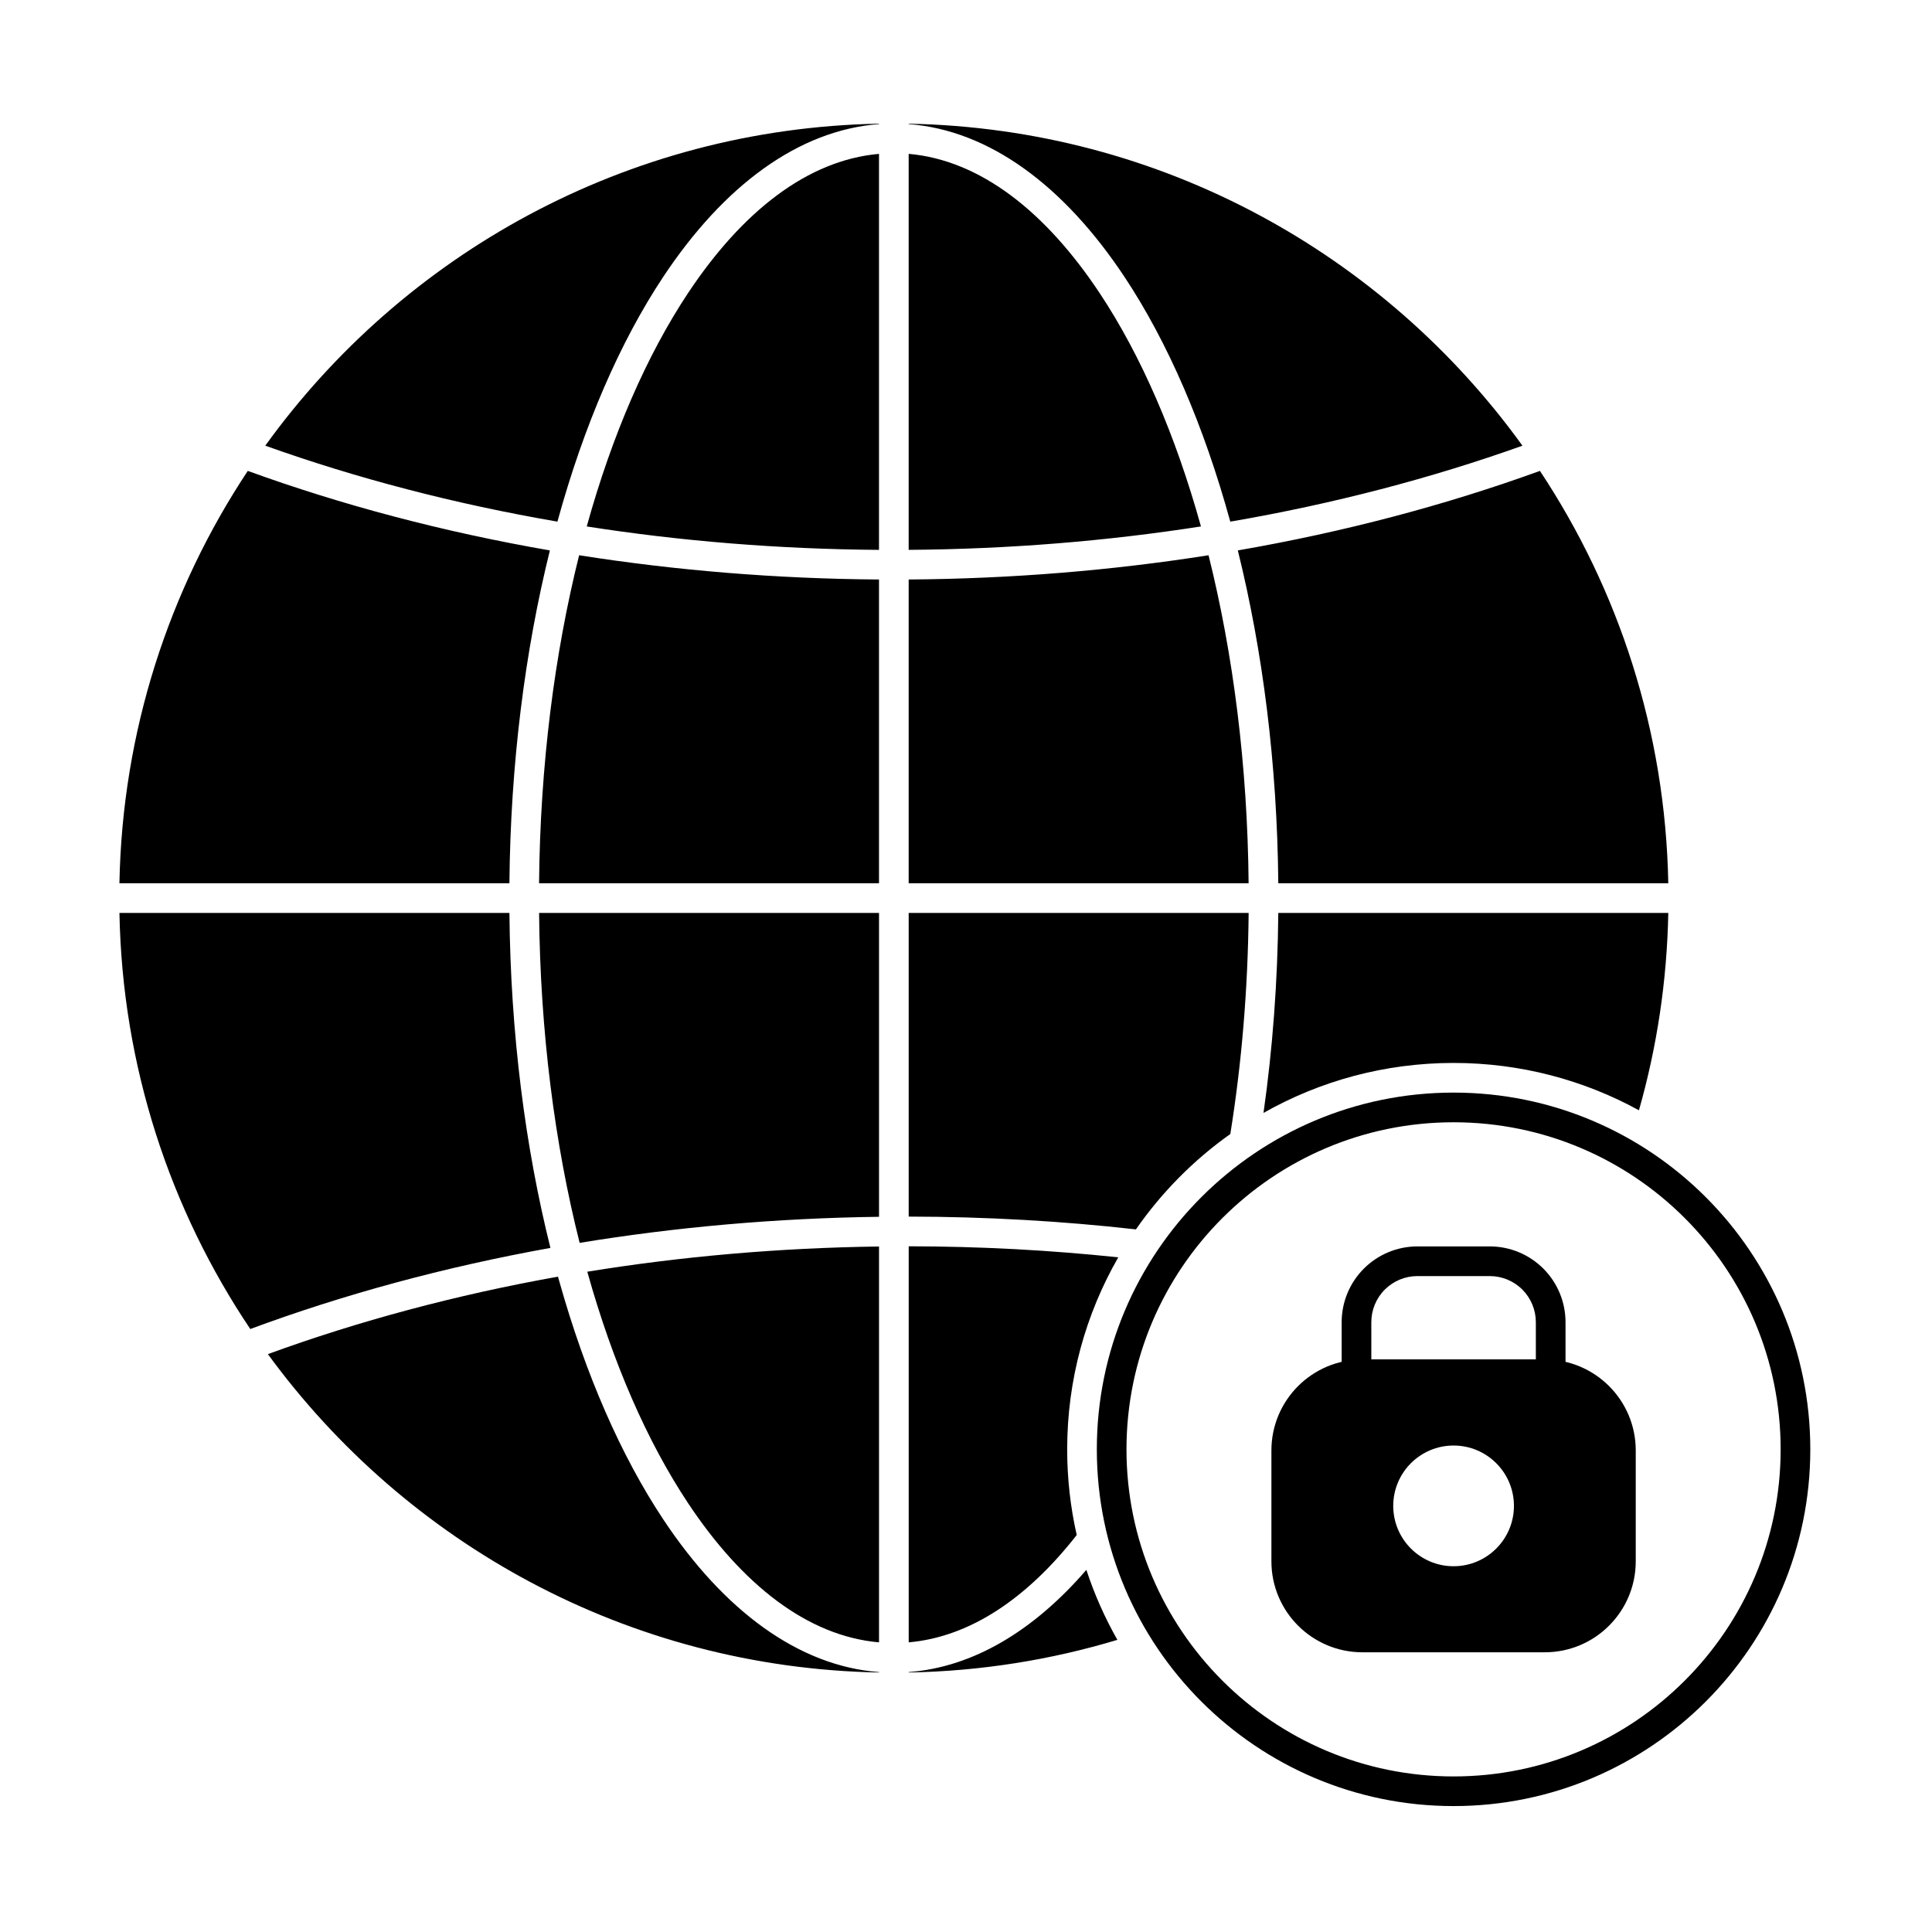
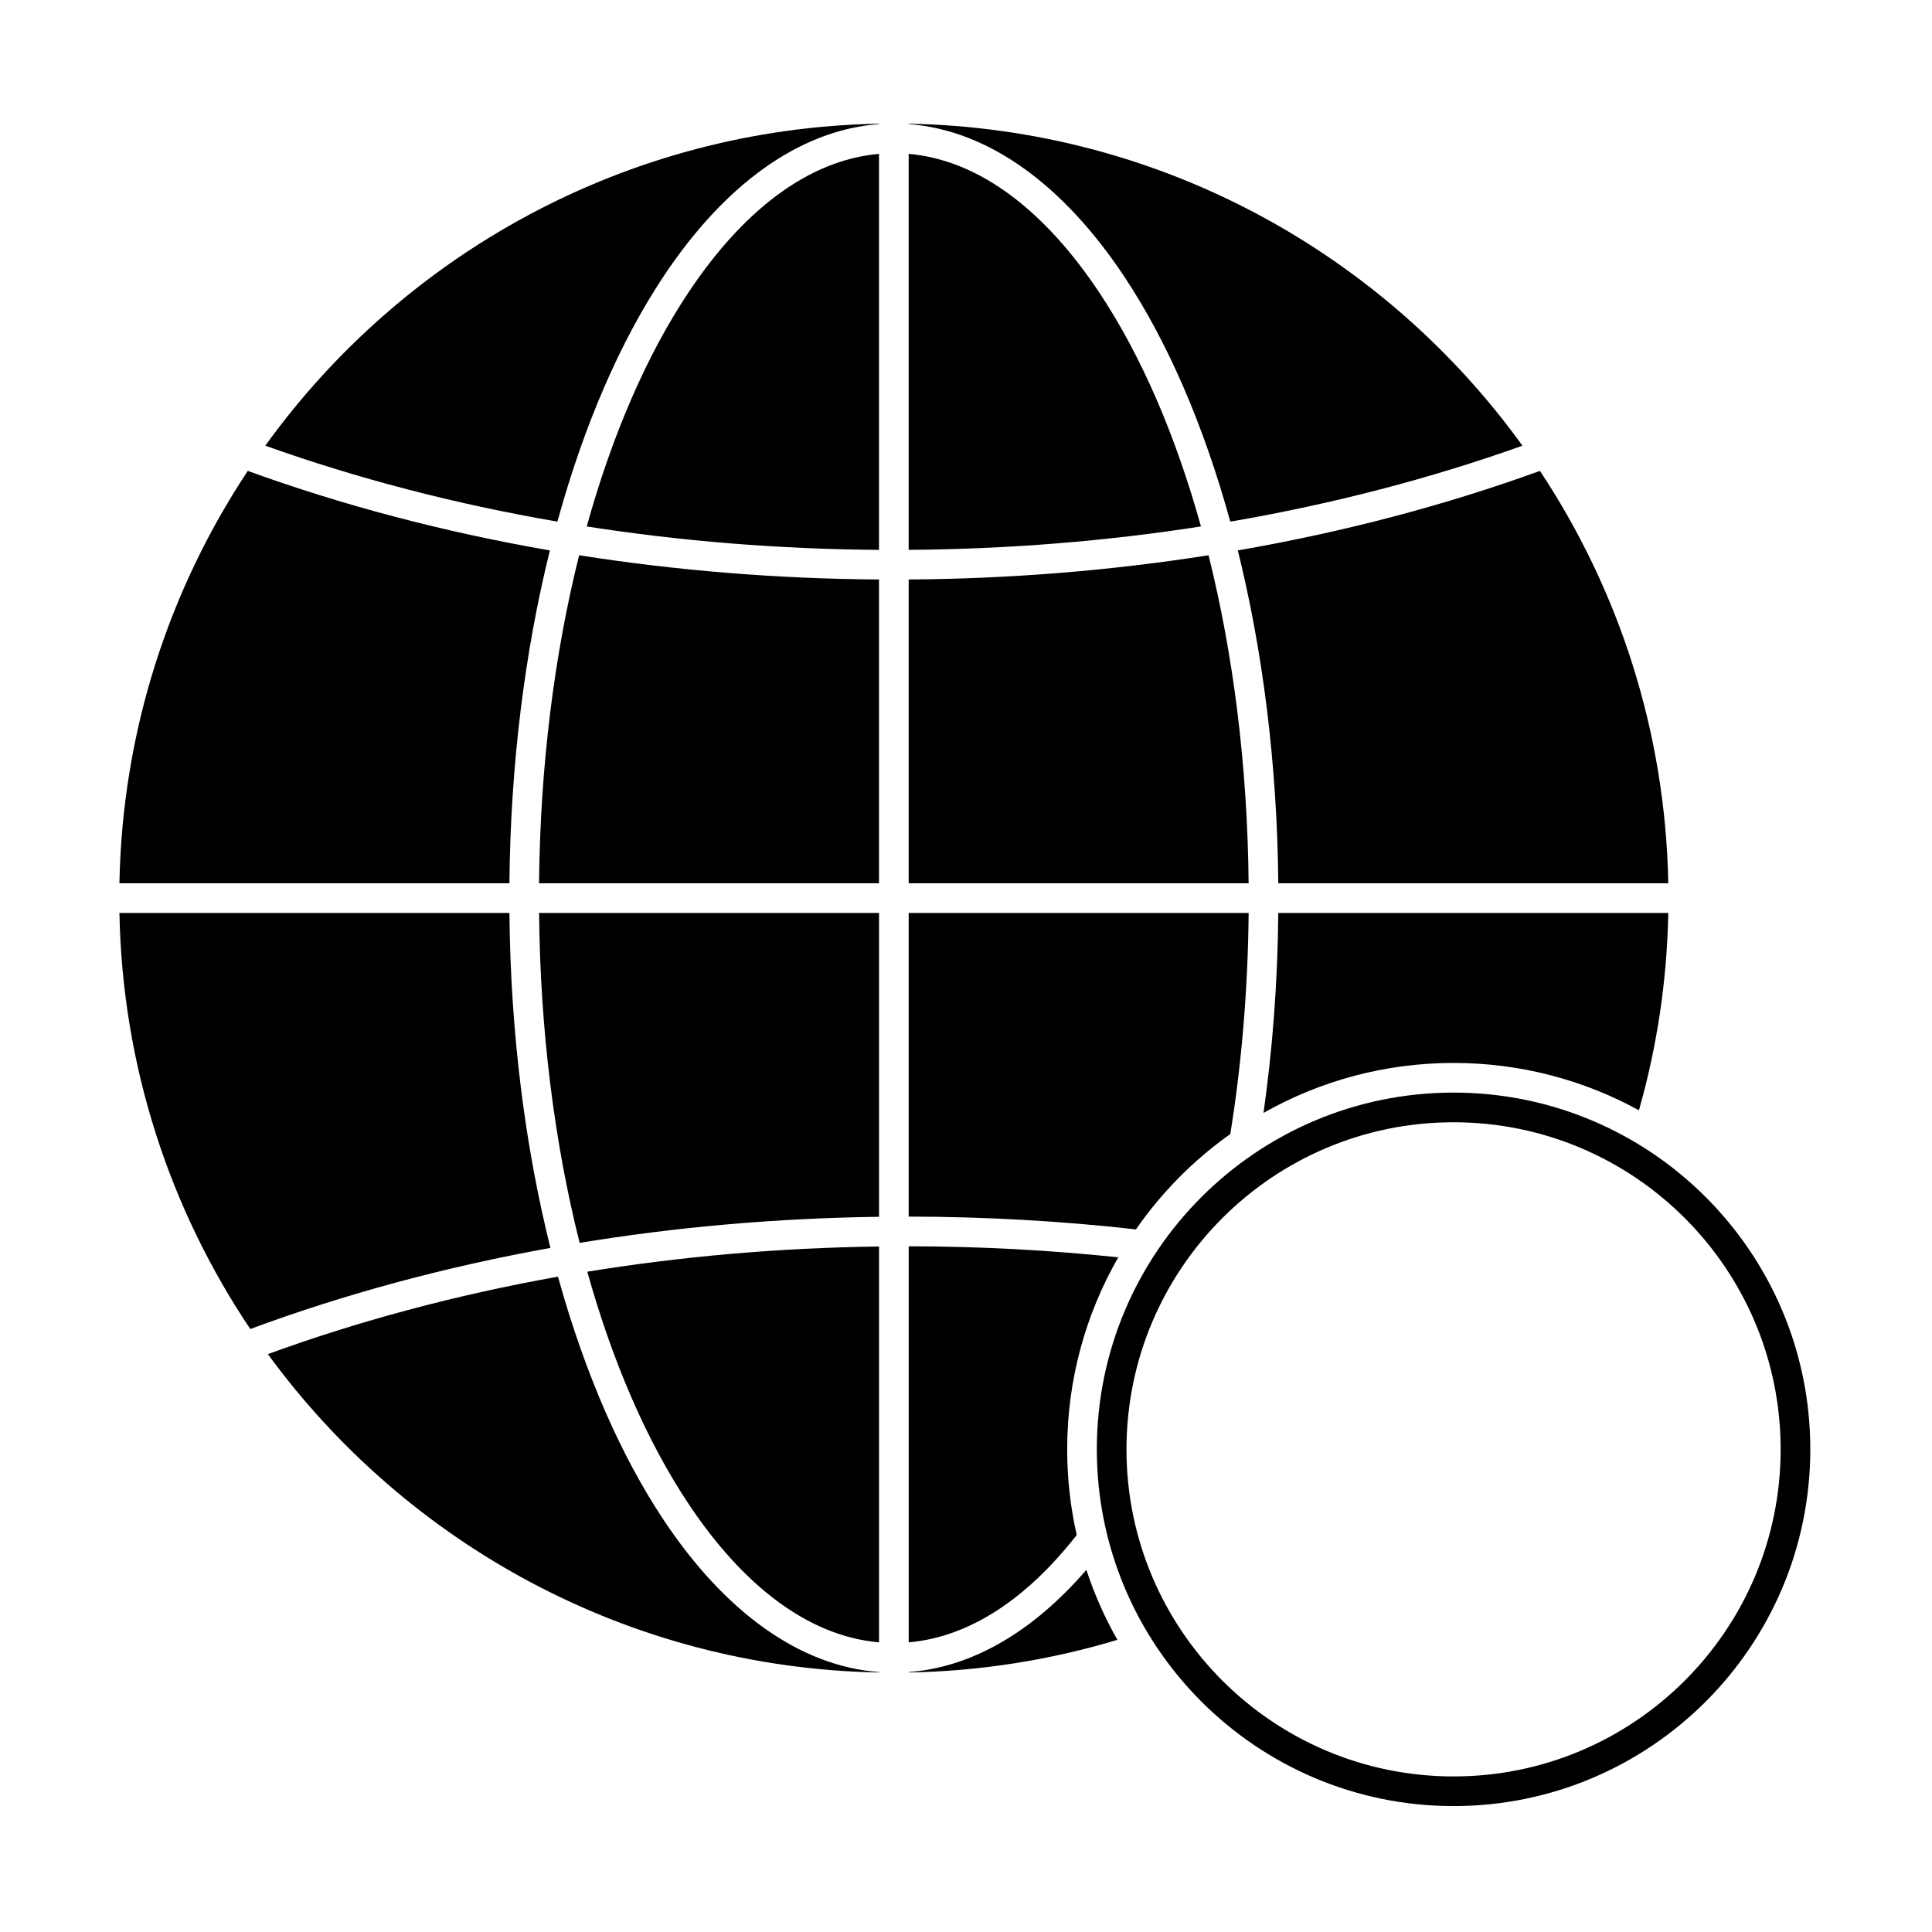
<svg xmlns="http://www.w3.org/2000/svg" fill="#000000" width="800px" height="800px" version="1.1" viewBox="144 144 512 512">
  <g fill-rule="evenodd">
    <path d="m529.21 433.55c-52.176 0-94.539 42.363-94.539 94.539 0 52.18 42.363 94.539 94.539 94.539 52.18 0 94.539-42.363 94.539-94.539 0-52.18-42.363-94.539-94.539-94.539zm0 7.863c47.84 0 86.68 38.84 86.68 86.68s-38.84 86.68-86.68 86.68-86.68-38.84-86.68-86.68 38.84-86.68 86.68-86.68z" />
-     <path d="m499.55 508.26c0 1.094 0.457 2.141 1.262 2.883 0.805 0.742 1.883 1.117 2.973 1.035 0.418-0.031 0.84-0.051 1.266-0.051h48.328c0.426 0 0.848 0.016 1.266 0.051 1.094 0.082 2.172-0.293 2.973-1.035 0.805-0.742 1.262-1.789 1.262-2.883v-13.871c0-5.324-2.117-10.43-5.879-14.195-3.766-3.766-8.871-5.883-14.195-5.883h-19.172c-5.324 0-10.43 2.117-14.195 5.883-3.766 3.766-5.883 8.871-5.883 14.195v13.871zm51.465-3.992h-43.602v-9.879c0-3.238 1.285-6.348 3.578-8.637 2.289-2.289 5.398-3.578 8.637-3.578h19.172c3.238 0 6.348 1.285 8.637 3.578 2.289 2.289 3.578 5.398 3.578 8.637z" />
-     <path d="m577.49 557.76v-29.375c0-13.316-10.797-24.109-24.113-24.113h-48.328c-13.316 0-24.109 10.797-24.113 24.113v29.375c0 13.316 10.797 24.113 24.113 24.113h48.328c13.316 0 24.113-10.797 24.113-24.113zm-48.277-30.68c-8.828 0-15.992 7.168-15.992 15.996s7.168 15.992 15.992 15.992c8.828 0 15.996-7.168 15.996-15.992 0-8.828-7.168-15.996-15.996-15.996z" />
    <path d="m376.95 587.12c-21.285-1.605-41.098-16.23-57.188-40.477-11.172-16.836-20.594-38.348-27.559-63.133l-0.332-1.184c-27.164 4.852-52.945 11.793-76.879 20.531 36.621 50.16 95.438 83.117 161.95 84.371v-0.113zm7.863 0v0.113c19.195-0.359 37.742-3.363 55.305-8.656-3.324-5.848-6.086-12.055-8.219-18.547-13.988 16.195-30.066 25.805-47.086 27.09zm0-112.84c18.914 0.02 37.469 1.02 55.539 2.926-8.613 14.992-13.539 32.371-13.539 50.891 0 7.801 0.875 15.398 2.531 22.695-13.062 16.691-28.191 27.012-44.527 28.445v-104.96zm-7.863 0.051v104.91c-18.945-1.664-36.27-15.289-50.637-36.938-10.848-16.344-19.953-37.23-26.676-61.289 24.797-4.027 50.68-6.328 77.312-6.68zm-166.62 21.871c24.715-9.156 51.391-16.426 79.539-21.492-6.68-26.723-10.574-56.852-10.867-88.77h-103.35c0.766 40.758 13.438 78.625 34.68 110.27zm166.62-110.27v80.531c-27.348 0.359-53.91 2.738-79.34 6.91-6.613-26.273-10.453-55.965-10.746-87.441zm7.863 0h90.09c-0.191 20.43-1.883 40.109-4.856 58.594-9.734 6.906-18.207 15.469-25.016 25.277-19.551-2.207-39.676-3.367-60.219-3.391v-80.484zm94.031 53c14.871-8.426 32.066-13.242 50.371-13.242 17.797 0 34.539 4.551 49.121 12.547 4.746-16.668 7.434-34.199 7.777-52.305h-103.35c-0.168 18.363-1.527 36.133-3.922 53zm73.25-170.14c-24.898 9.039-51.754 16.168-80.059 21.074 6.59 26.578 10.434 56.508 10.727 88.203h103.35c-0.758-40.328-13.172-77.828-34.016-109.28zm-342.43 0c-20.84 31.438-33.258 68.941-34.016 109.28h103.35c0.293-31.695 4.133-61.625 10.727-88.203-28.305-4.906-55.156-12.035-80.059-21.074zm167.28 28.781v80.496h-90.086c0.293-31.266 4.086-60.777 10.617-86.922 25.488 4.012 52.098 6.234 79.469 6.426zm7.863 0c27.371-0.191 53.984-2.41 79.469-6.426 6.531 26.145 10.324 55.656 10.621 86.922h-90.09zm-7.863-112.8v104.95c-26.668-0.191-52.598-2.332-77.453-6.207 6.734-24.273 15.895-45.34 26.816-61.801 14.367-21.648 31.691-35.273 50.637-36.938zm7.863 0c18.945 1.664 36.27 15.289 50.637 36.938 10.922 16.461 20.082 37.527 26.82 61.801-24.855 3.875-50.789 6.012-77.457 6.207zm0-7.996v0.113c21.289 1.609 41.098 16.234 57.188 40.477 11.434 17.23 21.035 39.359 28.043 64.875 27.332-4.699 53.297-11.508 77.426-20.129-36.578-50.707-95.719-84.07-162.66-85.332zm-7.863 0.113v-0.113h-0.074c-66.906 1.281-126.02 34.645-162.57 85.332 24.125 8.625 50.094 15.43 77.422 20.129 7.008-25.516 16.609-47.645 28.043-64.875 16.09-24.246 35.902-38.867 57.188-40.477z" />
  </g>
</svg>